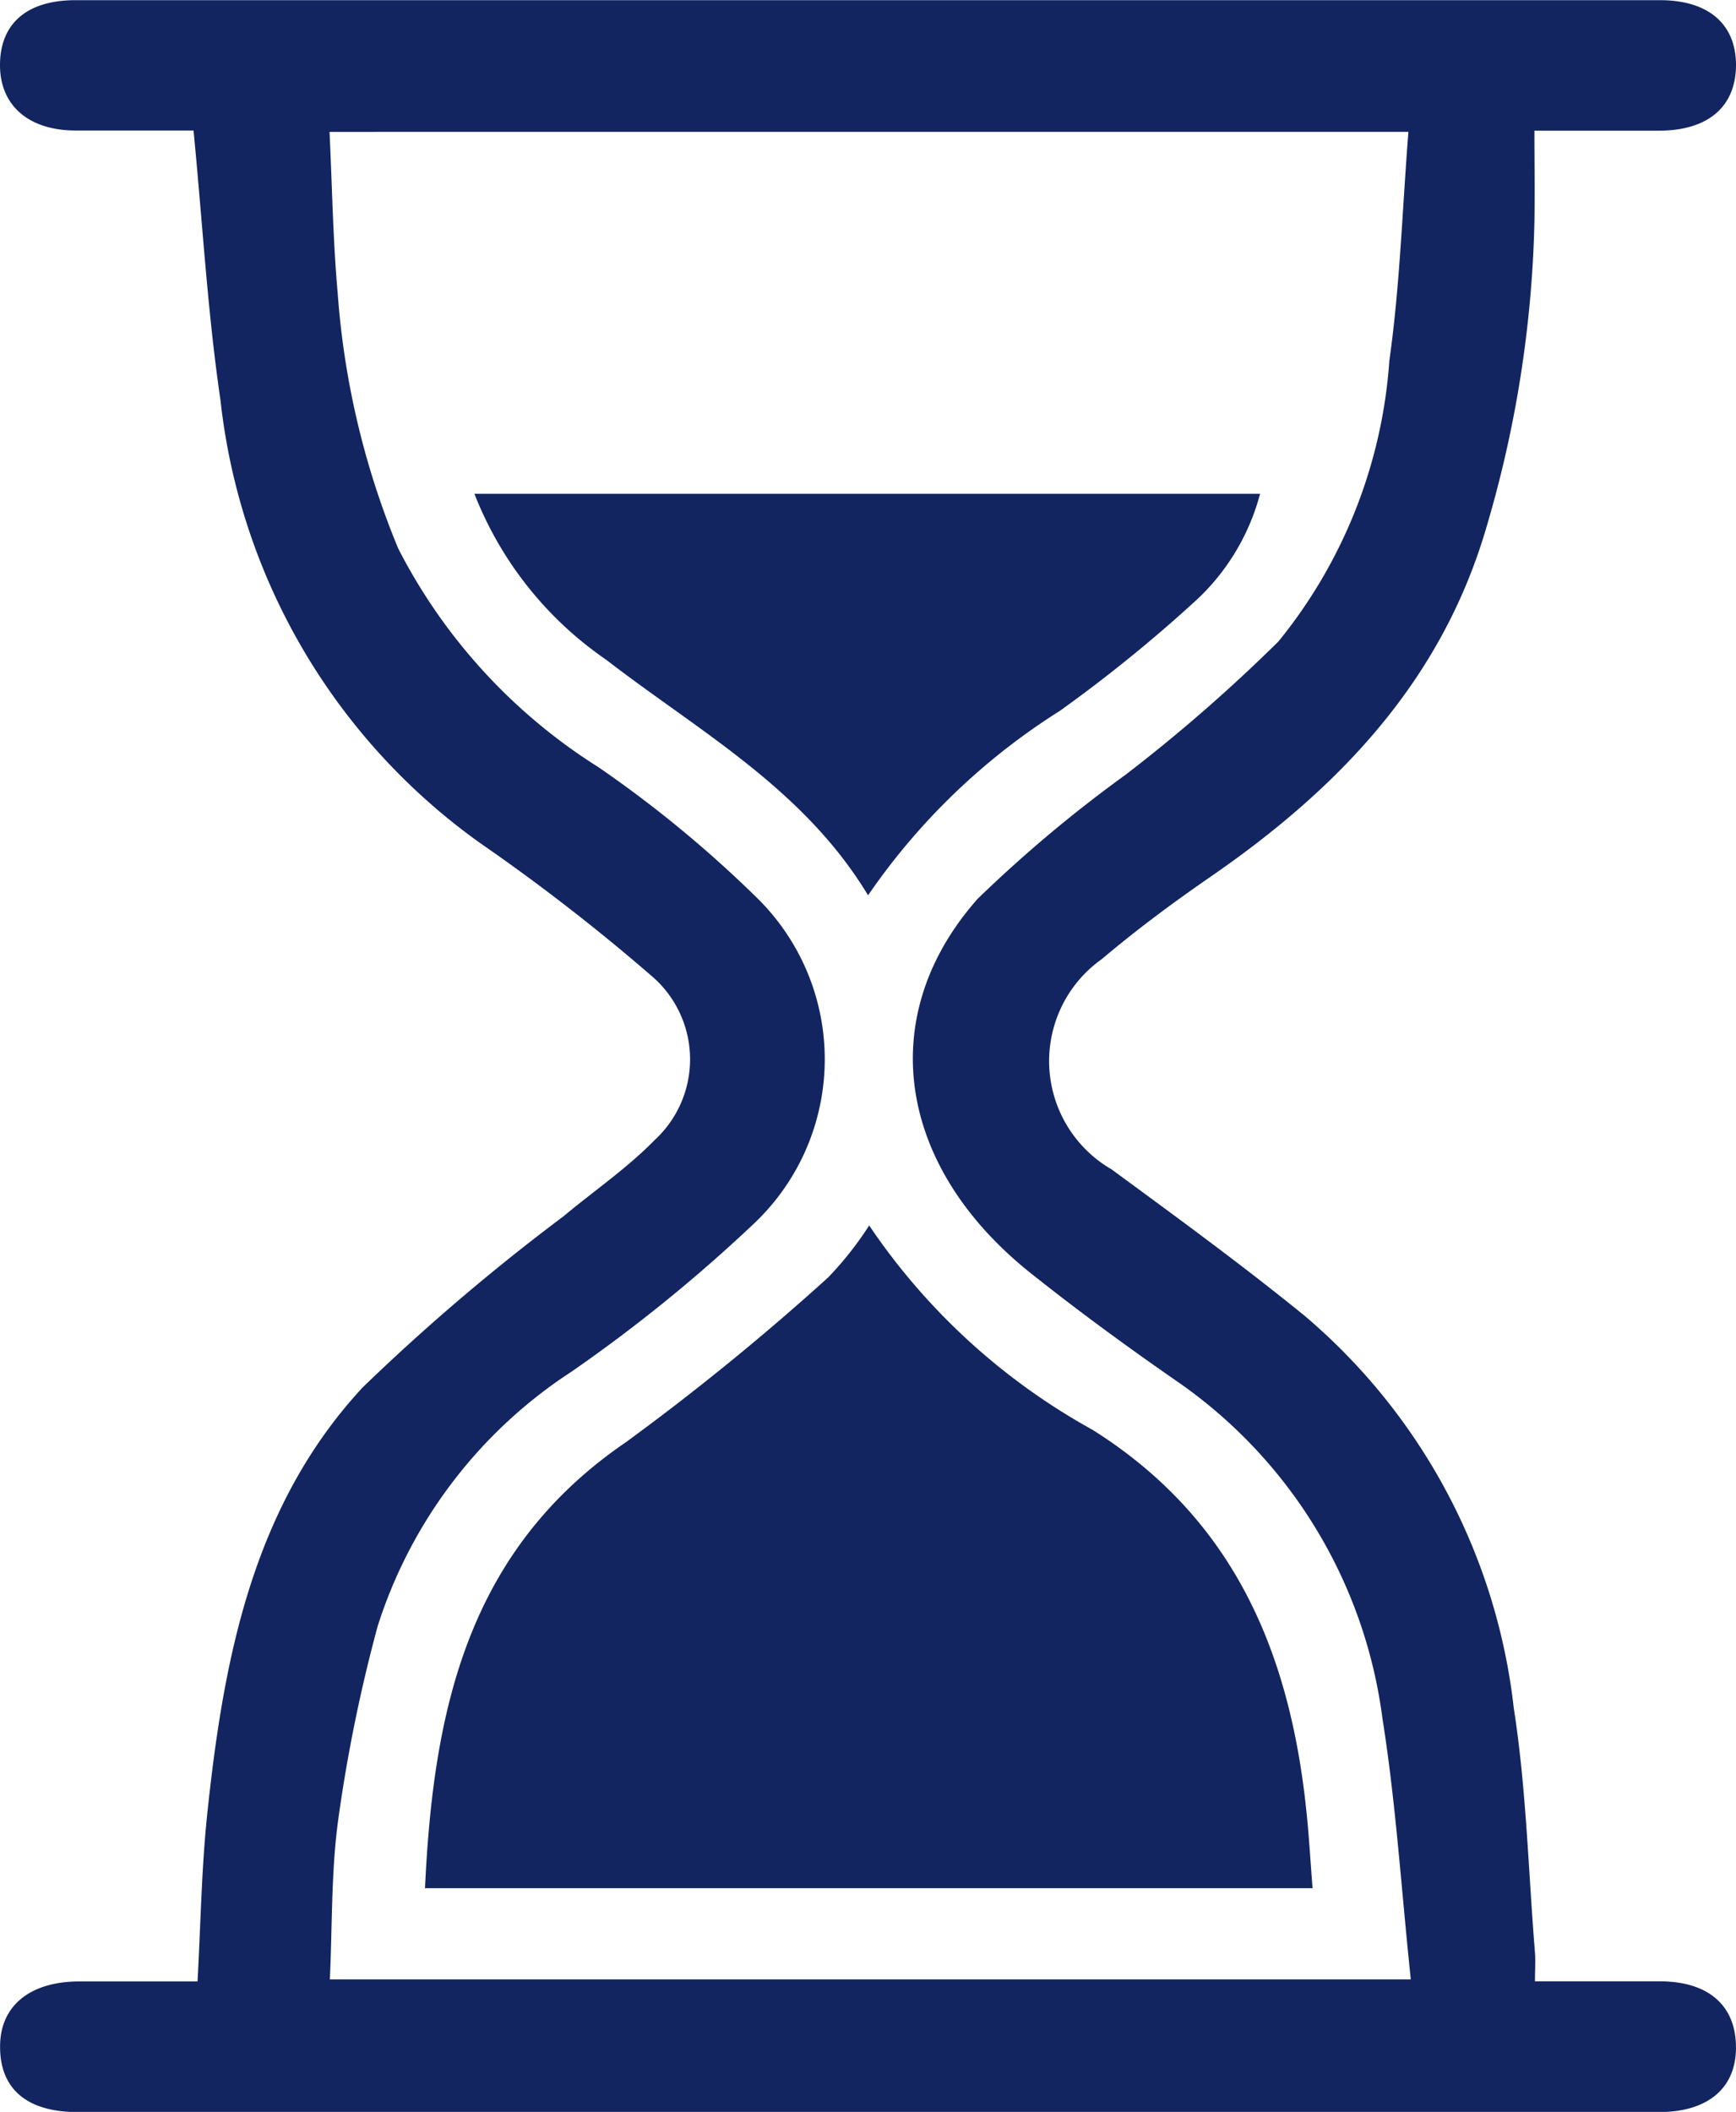
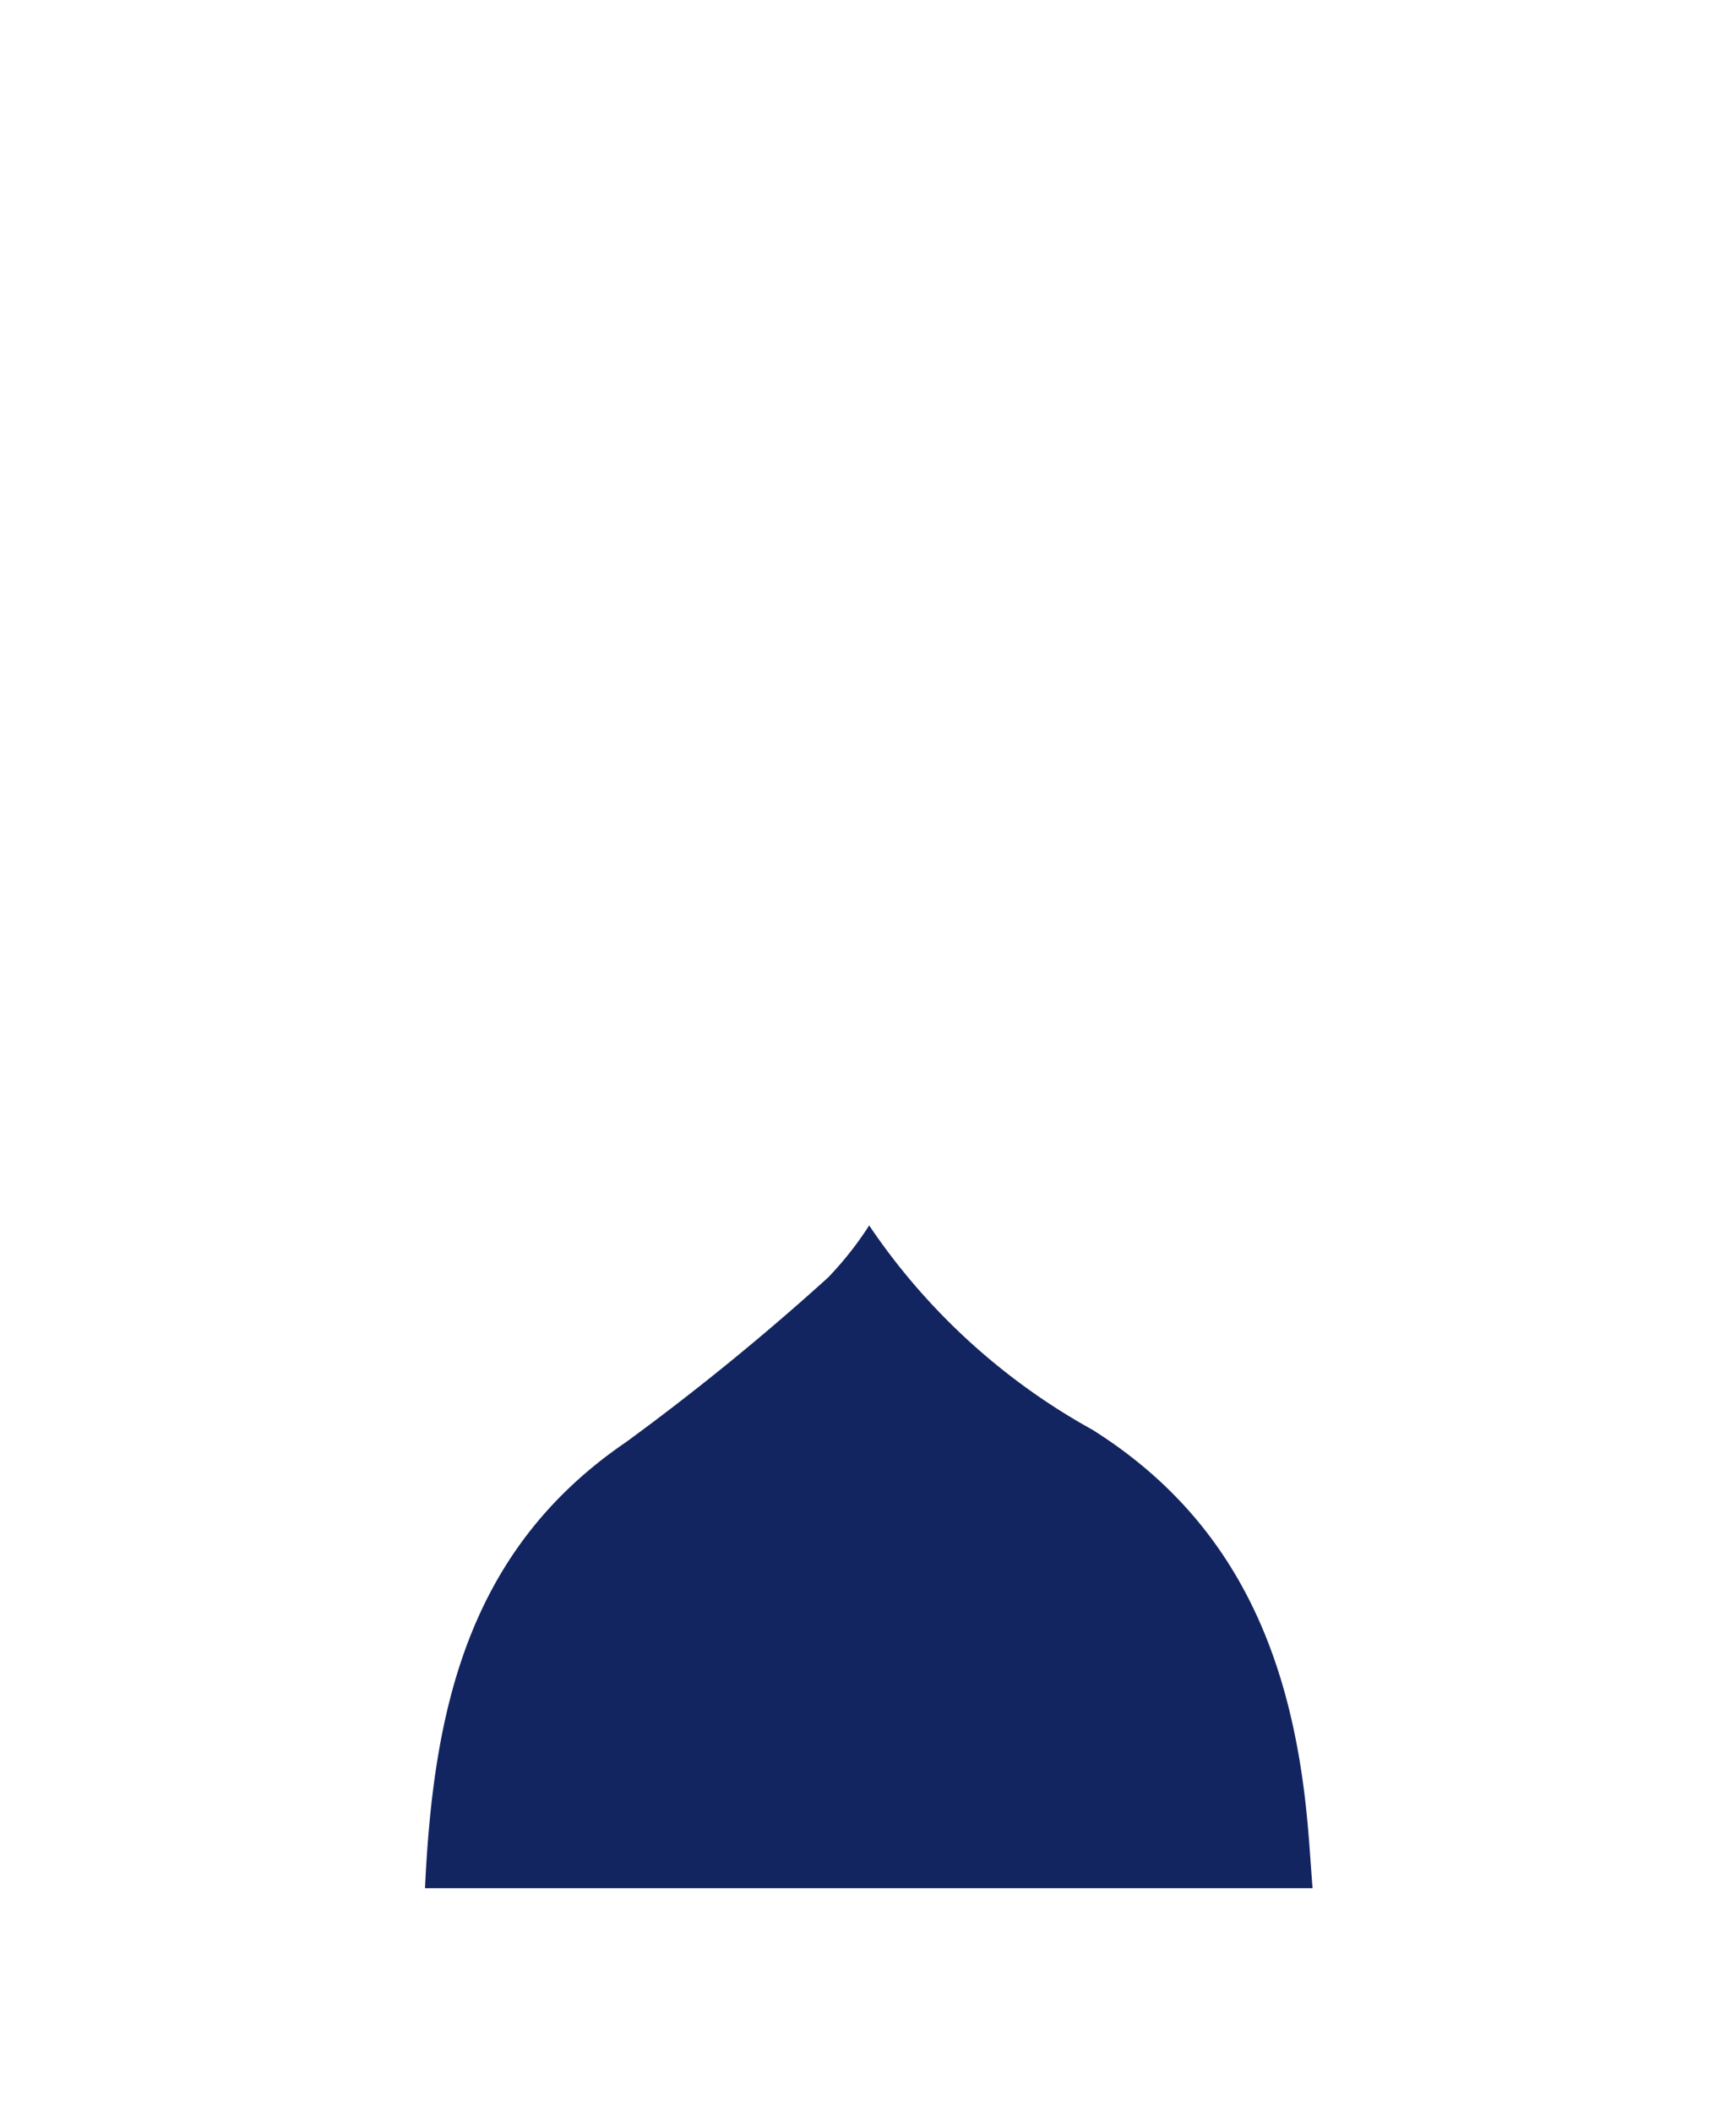
<svg xmlns="http://www.w3.org/2000/svg" width="39.099" height="47.542" viewBox="0 0 39.099 47.542">
  <g id="JFC25u" transform="translate(-1407.947 -330.662)">
    <g id="Group_263" data-name="Group 263" transform="translate(1407.947 330.662)">
-       <path id="Path_147" data-name="Path 147" d="M1412.306,333.6c-.84,0-1.756,0-2.673,0-1.052-.007-1.691-.573-1.686-1.482.005-.928.608-1.452,1.7-1.452q17.844,0,35.688,0c1.083,0,1.7.53,1.711,1.438.007.953-.621,1.5-1.74,1.5-.9,0-1.791,0-2.8,0,0,.716.011,1.387,0,2.057a26.2,26.2,0,0,1-1.081,6.87c-1.013,3.474-3.339,5.888-6.226,7.877-.837.577-1.658,1.187-2.434,1.843a2.815,2.815,0,0,0,.217,4.735c1.464,1.075,2.934,2.147,4.343,3.292a13.561,13.561,0,0,1,4.716,8.837c.283,1.814.328,3.665.477,5.5.015.188,0,.377,0,.65.983,0,1.9,0,2.813,0,1.079,0,1.7.531,1.714,1.453.018.937-.618,1.49-1.733,1.49q-17.808,0-35.616,0c-1.144,0-1.753-.522-1.747-1.479,0-.912.672-1.46,1.783-1.462.872,0,1.744,0,2.664,0,.071-1.286.089-2.54.22-3.783.368-3.485,1.024-6.923,3.5-9.59a47.33,47.33,0,0,1,4.525-3.853c.687-.574,1.437-1.085,2.058-1.722a2.467,2.467,0,0,0-.08-3.69,44.865,44.865,0,0,0-3.845-2.979,14.135,14.135,0,0,1-5.862-9.985C1412.623,337.7,1412.511,335.711,1412.306,333.6Zm3.063.031c.06,1.25.077,2.433.182,3.609a18.47,18.47,0,0,0,1.365,5.77,12.608,12.608,0,0,0,4.51,4.923,26.629,26.629,0,0,1,3.578,2.949,5.088,5.088,0,0,1-.075,7.324,34.959,34.959,0,0,1-4.108,3.333,10.711,10.711,0,0,0-4.366,5.724,34.831,34.831,0,0,0-.886,4.332c-.166,1.185-.135,2.4-.193,3.626h24.346c-.212-2-.334-3.958-.64-5.882a10.924,10.924,0,0,0-4.645-7.594c-1.115-.773-2.212-1.576-3.273-2.42-3.009-2.393-3.538-5.784-1.2-8.427a30.26,30.26,0,0,1,3.332-2.794,36.685,36.685,0,0,0,3.443-3,11.237,11.237,0,0,0,2.5-6.326c.239-1.688.291-3.4.429-5.148Z" transform="translate(-1407.947 -330.662)" fill="#122561" />
      <path id="Path_148" data-name="Path 148" d="M1483.659,520.022a14.544,14.544,0,0,0,5.03,4.6c3.257,2.049,4.485,5.132,4.833,8.742.049.506.079,1.013.123,1.577h-19.99c.186-3.967.937-7.592,4.524-10.039a56.218,56.218,0,0,0,4.553-3.707A7.625,7.625,0,0,0,1483.659,520.022Z" transform="translate(-1464.083 -492.435)" fill="#122561" />
-       <path id="Path_149" data-name="Path 149" d="M1490.159,416c-1.452-2.406-3.812-3.692-5.894-5.3a8.112,8.112,0,0,1-2.972-3.739h17.695a5.021,5.021,0,0,1-1.516,2.467,32.935,32.935,0,0,1-2.991,2.418A14.8,14.8,0,0,0,1490.159,416Z" transform="translate(-1470.608 -395.845)" fill="#122561" />
    </g>
  </g>
</svg>